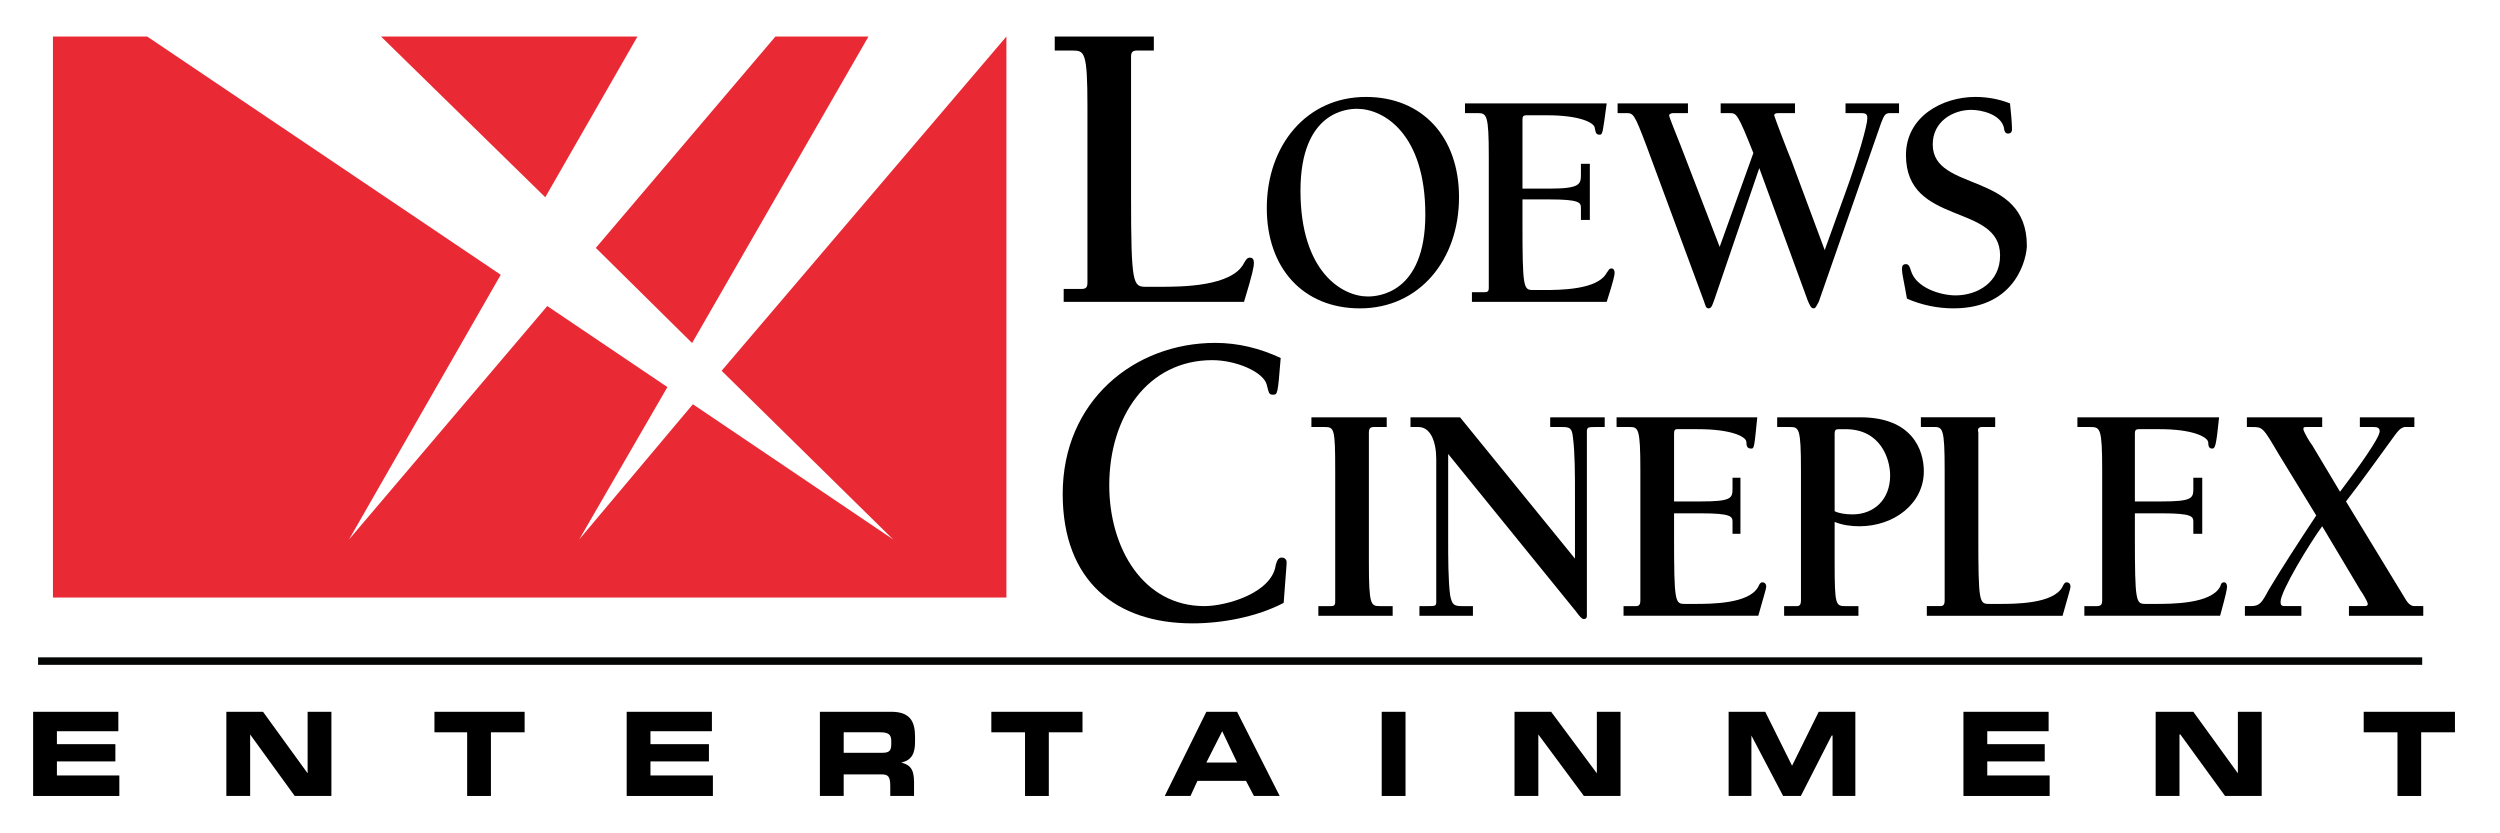
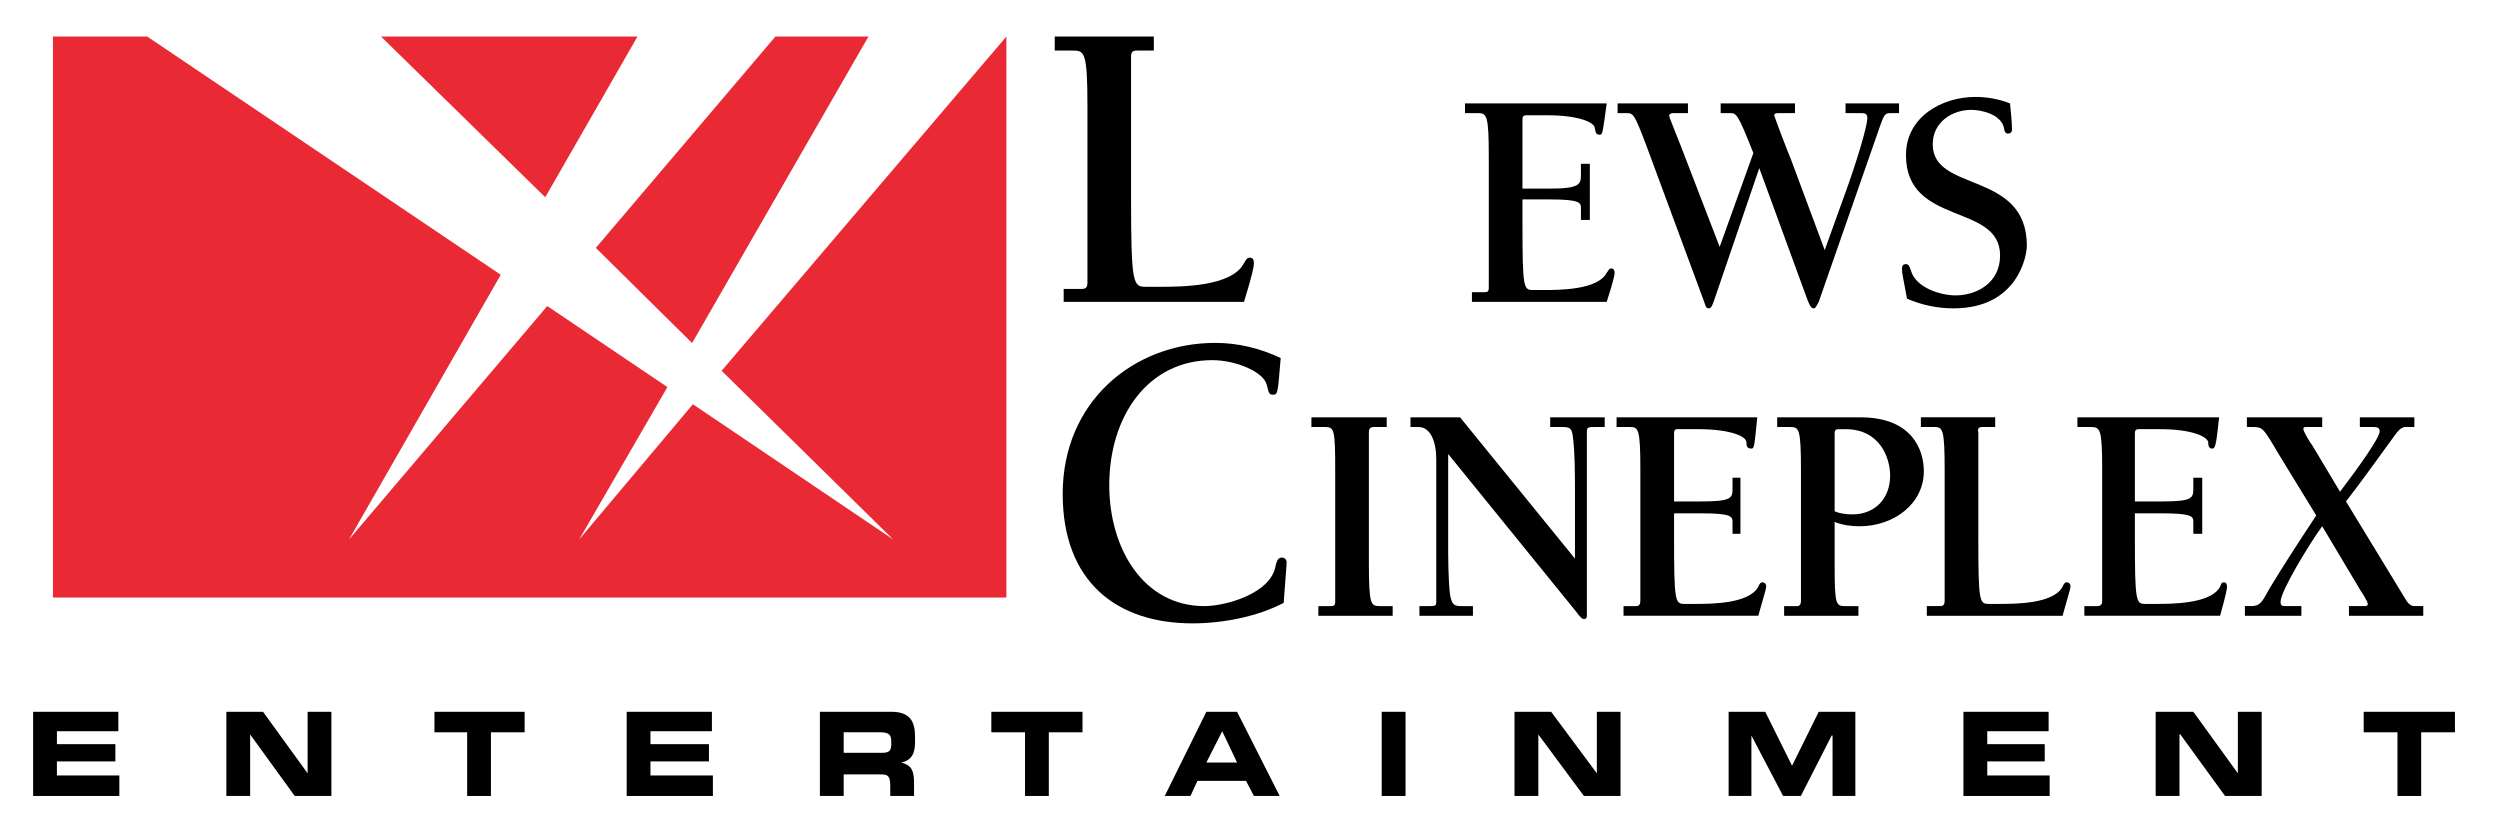
<svg xmlns="http://www.w3.org/2000/svg" width="360" height="120" version="1.0" viewBox="0 0 358.25 119.76" xml:space="preserve">
  <g transform="matrix(1.765 0 0 1.898 2.223 13.891)">
    <g transform="matrix(1.054,0,0,1.067,1.146,-4.553)">
-       <line x1=".383" x2="184.56" y1="44.321" y2="44.321" stroke="#040606" stroke-miterlimit="2.613" stroke-width=".532" />
      <path d="m84.817 11.329c0 6.277 0.153 6.431 1.148 6.431h1.072c1.607 0 5.588 0 6.506-1.685 0.153-0.229 0.229-0.383 0.459-0.383 0.229 0 0.306 0.153 0.306 0.383s-0.077 0.689-0.766 2.756h-13.93v-0.918h1.377c0.383 0 0.459-0.153 0.459-0.459v-12.478c0-3.904-0.229-3.98-1.148-3.98h-1.378v-0.996h7.655v0.995h-1.301c-0.383 0-0.459 0.153-0.459 0.459z" fill-rule="evenodd" />
-       <path d="m103.11 18.448c-1.99 0-5.205-1.76-5.205-7.502 0-5.665 3.675-5.817 4.363-5.817 2.067 0 5.282 1.76 5.282 7.501 0 5.665-3.751 5.818-4.44 5.818zm-0.612 0.843c4.594 0 7.655-3.445 7.655-7.885 0-4.287-2.832-7.119-7.195-7.119-4.594 0-7.655 3.445-7.655 7.885-1e-3 4.286 2.831 7.119 7.195 7.119z" fill-rule="evenodd" />
      <path d="m111.15 18.142h0.995c0.307 0 0.307-0.153 0.307-0.382v-9.263c0-2.909-0.153-3.062-0.843-3.062h-0.995v-0.689h10.947c-0.307 2.067-0.307 2.22-0.536 2.22-0.307 0-0.307-0.153-0.383-0.46 0-0.382-1.148-0.918-3.675-0.918h-1.607c-0.229 0-0.306 0.076-0.306 0.306v4.899h2.066c2.373 0 2.45-0.306 2.45-0.995v-0.765h0.688v3.98h-0.688v-0.842c0-0.383-0.077-0.612-2.45-0.612h-2.066v1.607c0 4.746 0.076 4.823 0.842 4.823h0.766c1.225 0 4.21 0 4.899-1.225 0.152-0.153 0.152-0.306 0.382-0.306 0.153 0 0.23 0.153 0.23 0.306s-0.077 0.536-0.612 2.067h-10.411z" fill-rule="evenodd" />
      <path d="m144.14 5.435h-0.688c-0.383 0-0.459 0.153-0.688 0.689l-4.823 12.707c-0.153 0.229-0.229 0.459-0.383 0.459-0.229 0-0.306-0.23-0.459-0.536l-3.751-9.416-3.444 9.263c-0.153 0.382-0.229 0.689-0.46 0.689-0.229 0-0.229-0.153-0.382-0.536l-4.44-11.023c-0.919-2.22-0.995-2.296-1.531-2.296h-0.688v-0.689h5.435v0.689h-1.148c-0.152 0-0.306 0.077-0.306 0.153 0 0.153 0.536 1.301 0.919 2.22l2.985 7.119 2.603-6.66c-1.226-2.832-1.302-2.832-1.838-2.832h-0.688v-0.689h5.741v0.689h-1.302c-0.229 0-0.306 0.077-0.306 0.153s1.148 2.832 1.301 3.138l2.604 6.43 1.53-3.904c1.072-2.679 1.761-4.976 1.761-5.435 0-0.306-0.076-0.383-0.535-0.383h-1.148v-0.688h4.133v0.689z" fill-rule="evenodd" />
      <path d="m144.68 8.42c0-2.756 2.833-4.134 5.358-4.134 0.919 0 1.838 0.153 2.68 0.459 0.076 0.612 0.153 1.455 0.153 1.837 0 0.23-0.153 0.306-0.307 0.306-0.229 0-0.306-0.229-0.306-0.383-0.229-0.995-1.761-1.301-2.526-1.301-1.455 0-2.985 0.842-2.985 2.45 0 3.445 7.272 1.837 7.272 7.196 0 0.689-0.689 4.44-5.665 4.44-1.225 0-2.449-0.23-3.598-0.689-0.229-1.225-0.383-1.761-0.383-2.067 0-0.153 0-0.383 0.306-0.383 0.229 0 0.307 0.23 0.383 0.459 0.383 1.225 2.297 1.76 3.445 1.76 1.684 0 3.444-0.918 3.444-2.832 2e-3 -3.749-7.271-2.065-7.271-7.118z" fill-rule="evenodd" />
      <path d="m95.763 25.415c-0.306 0-0.306-0.153-0.459-0.689-0.229-0.919-2.373-1.761-4.21-1.761-4.976 0-7.961 3.98-7.961 8.88 0 4.439 2.603 8.574 7.349 8.574 1.684 0 5.206-0.92 5.512-2.91 0.076-0.229 0.152-0.535 0.459-0.535 0.306 0 0.383 0.229 0.383 0.307 0 0.305-0.077 0.918-0.229 2.908-2.067 0.996-4.747 1.455-7.043 1.455-5.894 0-10.028-2.986-10.028-9.188 0-6.583 5.512-10.716 11.789-10.716 1.761 0 3.445 0.383 5.052 1.072-0.231 2.603-0.231 2.603-0.614 2.603z" fill-rule="evenodd" />
      <path d="m103.19 37.356c0 2.984 0.152 3.063 0.842 3.063h0.995v0.688h-5.741v-0.688h0.995c0.307 0 0.307-0.154 0.307-0.383v-9.264c0-2.984-0.077-3.062-0.843-3.062h-0.995v-0.689h5.818v0.689h-0.995c-0.307 0-0.383 0.153-0.383 0.382z" fill-rule="evenodd" />
      <path d="m119.11 37.05v-4.67c0-1.225 0-2.832-0.153-3.904-0.076-0.688-0.229-0.765-0.842-0.765h-0.919v-0.689h4.211v0.689h-0.689c-0.535 0-0.688 0-0.688 0.306v13.09c0 0.154-0.077 0.23-0.229 0.23-0.153 0-0.307-0.152-0.613-0.537l-9.874-11.176v6.125c0 1.225 0 2.832 0.152 3.904 0.153 0.688 0.307 0.766 0.919 0.766h0.842v0.688h-4.133v-0.688h0.612c0.612 0 0.688 0 0.688-0.307v-10.105c0-1.301-0.459-2.296-1.378-2.296h-0.612v-0.689h3.827z" fill-rule="evenodd" />
      <path d="m122.86 40.419h0.995c0.229 0 0.307-0.154 0.307-0.383v-9.264c0-2.984-0.153-3.062-0.843-3.062h-0.995v-0.689h10.87c-0.229 2.067-0.229 2.219-0.459 2.219-0.307 0-0.383-0.152-0.383-0.459 0-0.383-1.148-0.918-3.751-0.918h-1.607c-0.153 0-0.229 0.076-0.229 0.307v4.822h2.066c2.373 0 2.45-0.23 2.45-0.918v-0.764h0.612v3.98h-0.612v-0.844c0-0.383-0.077-0.611-2.45-0.611h-2.066v1.607c0 4.746 0.076 4.822 0.842 4.822h0.766c1.225 0 4.21 0 4.899-1.225 0.076-0.152 0.153-0.307 0.306-0.307 0.229 0 0.307 0.154 0.307 0.307s-0.153 0.535-0.612 2.066h-10.411v-0.686z" fill-rule="evenodd" />
      <path d="m139.17 28.171c0-0.23 0.077-0.307 0.307-0.307h0.536c2.679 0 3.444 2.066 3.444 3.291 0 1.684-1.225 2.756-2.909 2.756-0.535 0-1.071-0.076-1.378-0.229zm0 6.275c0.613 0.23 1.302 0.307 1.914 0.307 2.68 0 4.976-1.607 4.976-3.904 0-1.529-0.918-3.827-4.898-3.827h-6.431v0.689h0.995c0.689 0 0.842 0.077 0.842 3.062v9.264c0 0.229-0.076 0.383-0.306 0.383h-0.995v0.688h5.741v-0.688h-0.995c-0.766 0-0.843-0.078-0.843-3.063z" fill-rule="evenodd" />
      <path d="m150.27 35.442c0 4.746 0.077 4.822 0.843 4.822h0.766c1.225 0 4.21 0 4.898-1.225 0.077-0.152 0.153-0.307 0.307-0.307 0.229 0 0.306 0.154 0.306 0.307s-0.152 0.535-0.612 2.066h-10.487v-0.688h1.072c0.229 0 0.306-0.154 0.306-0.383v-9.264c0-2.984-0.152-3.062-0.842-3.062h-0.995v-0.689h5.741v0.689h-0.995c-0.307 0-0.383 0.153-0.307 0.382v7.352z" fill-rule="evenodd" />
      <path d="m158.46 40.419h0.995c0.306 0 0.383-0.154 0.383-0.383v-9.264c0-2.984-0.153-3.062-0.919-3.062h-0.995v-0.689h10.946c-0.229 2.067-0.306 2.219-0.535 2.219s-0.307-0.152-0.307-0.459c-0.076-0.383-1.225-0.918-3.751-0.918h-1.607c-0.229 0-0.306 0.076-0.306 0.307v4.822h2.066c2.373 0 2.449-0.23 2.449-0.918v-0.764h0.689v3.98h-0.689v-0.844c0-0.383-0.076-0.611-2.449-0.611h-2.066v1.607c0 4.746 0.076 4.822 0.842 4.822h0.766c1.225 0 4.286 0 4.976-1.225 0.076-0.152 0.076-0.307 0.307-0.307 0.152 0 0.229 0.154 0.229 0.307s-0.077 0.535-0.536 2.066h-10.487v-0.686z" fill-rule="evenodd" />
      <path d="m178.9 41.106v-0.688h1.148c0.153 0 0.307 0 0.307-0.154 0-0.152-0.46-0.842-0.536-0.918l-2.985-4.594c-0.919 1.148-3.216 4.594-3.216 5.359 0 0.229 0.077 0.307 0.307 0.307h1.301v0.688h-4.362v-0.688h0.459c0.688 0 0.842-0.23 1.378-1.148 0.995-1.531 2.296-3.369 3.674-5.283l-2.908-4.363c-1.226-1.913-1.226-1.913-2.067-1.913h-0.383v-0.689h5.818v0.689h-1.225c-0.153 0-0.23 0-0.23 0.153 0 0.152 0.536 0.994 0.689 1.148l2.143 3.291c1.455-1.76 3.063-3.828 3.063-4.287 0-0.229-0.153-0.306-0.459-0.306h-1.072v-0.689h4.211v0.689h-0.766c-0.307 0.077-0.46 0.229-0.766 0.612-1.225 1.531-2.45 3.139-3.751 4.67l4.67 7.043c0.152 0.229 0.382 0.383 0.612 0.383h0.688v0.688z" fill-rule="evenodd" />
      <polygon points="1.837 49.298 1.837 50.216 6.354 50.216 6.354 51.44 1.837 51.44 1.837 52.437 6.66 52.437 6.66 53.892 0 53.892 0 47.919 6.583 47.919 6.583 49.298" fill-rule="evenodd" />
      <polygon points="23.042 53.892 20.209 53.892 16.765 49.528 16.765 53.892 14.927 53.892 14.927 47.919 17.76 47.919 21.205 52.284 21.205 47.919 23.042 47.919" fill-rule="evenodd" />
      <polygon points="35.366 49.374 35.366 53.892 33.529 53.892 33.529 49.374 31.003 49.374 31.003 47.919 37.969 47.919 37.969 49.374" fill-rule="evenodd" />
      <polygon points="47.69 49.298 47.69 50.216 52.207 50.216 52.207 51.44 47.69 51.44 47.69 52.437 52.513 52.437 52.513 53.892 45.853 53.892 45.853 47.919 52.437 47.919 52.437 49.298" fill-rule="evenodd" />
      <path d="m62.618 49.374h2.832c0.612 0 0.842 0.154 0.842 0.613v0.229c0 0.459-0.153 0.613-0.689 0.613h-2.985zm-1.838 4.518h1.837v-1.532h2.909c0.536 0 0.689 0.152 0.689 0.842v0.689h1.837v-0.996c0-0.994-0.383-1.225-0.995-1.377 0.842-0.154 1.072-0.689 1.072-1.455v-0.383c0-1.072-0.383-1.762-1.837-1.762h-5.512z" fill-rule="evenodd" />
      <polygon points="78.463 49.374 78.463 53.892 76.626 53.892 76.626 49.374 74.023 49.374 74.023 47.919 81.066 47.919 81.066 49.374" fill-rule="evenodd" />
      <path d="m91.859 49.298 1.148 2.221h-2.373zm-4.44 4.594h1.99l0.536-1.072h3.751l0.612 1.072h1.99l-3.292-5.973h-2.373z" fill-rule="evenodd" />
      <polygon points="104.18 53.892 104.18 47.919 106.02 47.919 106.02 53.892" fill-rule="evenodd" />
      <polygon points="122.63 53.892 119.8 53.892 116.28 49.528 116.28 53.892 114.44 53.892 114.44 47.919 117.27 47.919 120.8 52.284 120.8 47.919 122.63 47.919" fill-rule="evenodd" />
      <polygon points="132.74 53.892 130.98 53.892 130.98 47.919 133.81 47.919 135.88 51.747 137.94 47.919 140.77 47.919 140.77 53.892 139.01 53.892 139.01 49.604 138.94 49.604 136.56 53.892 135.19 53.892 132.74 49.604" fill-rule="evenodd" />
      <polygon points="150.96 49.298 150.96 50.216 155.4 50.216 155.4 51.44 150.96 51.44 150.96 52.437 155.78 52.437 155.78 53.892 149.12 53.892 149.12 47.919 155.7 47.919 155.7 49.298" fill-rule="evenodd" />
      <polygon points="172.16 47.919 172.16 53.892 169.33 53.892 165.88 49.528 165.81 49.528 165.81 53.892 163.97 53.892 163.97 47.919 166.88 47.919 170.32 52.284 170.32 47.919" fill-rule="evenodd" />
      <polygon points="184.48 49.374 184.48 53.892 182.65 53.892 182.65 49.374 180.04 49.374 180.04 47.919 187.09 47.919 187.09 49.374" fill-rule="evenodd" />
      <path transform="translate(-2.234e-6)" d="m1.531 0v39.812h73.656v-39.812l-22 23.719 13.25 11.969-15.469-9.594-8.781 9.594 6.812-10.812-9.281-5.75-15.312 16.562 11.719-18.781-27.312-16.906zm25.344 0 12.688 11.406 7.125-11.406zm30.469 0-13.875 15 7.438 6.75l13.625-21.75z" fill="#e92a35" />
    </g>
  </g>
</svg>